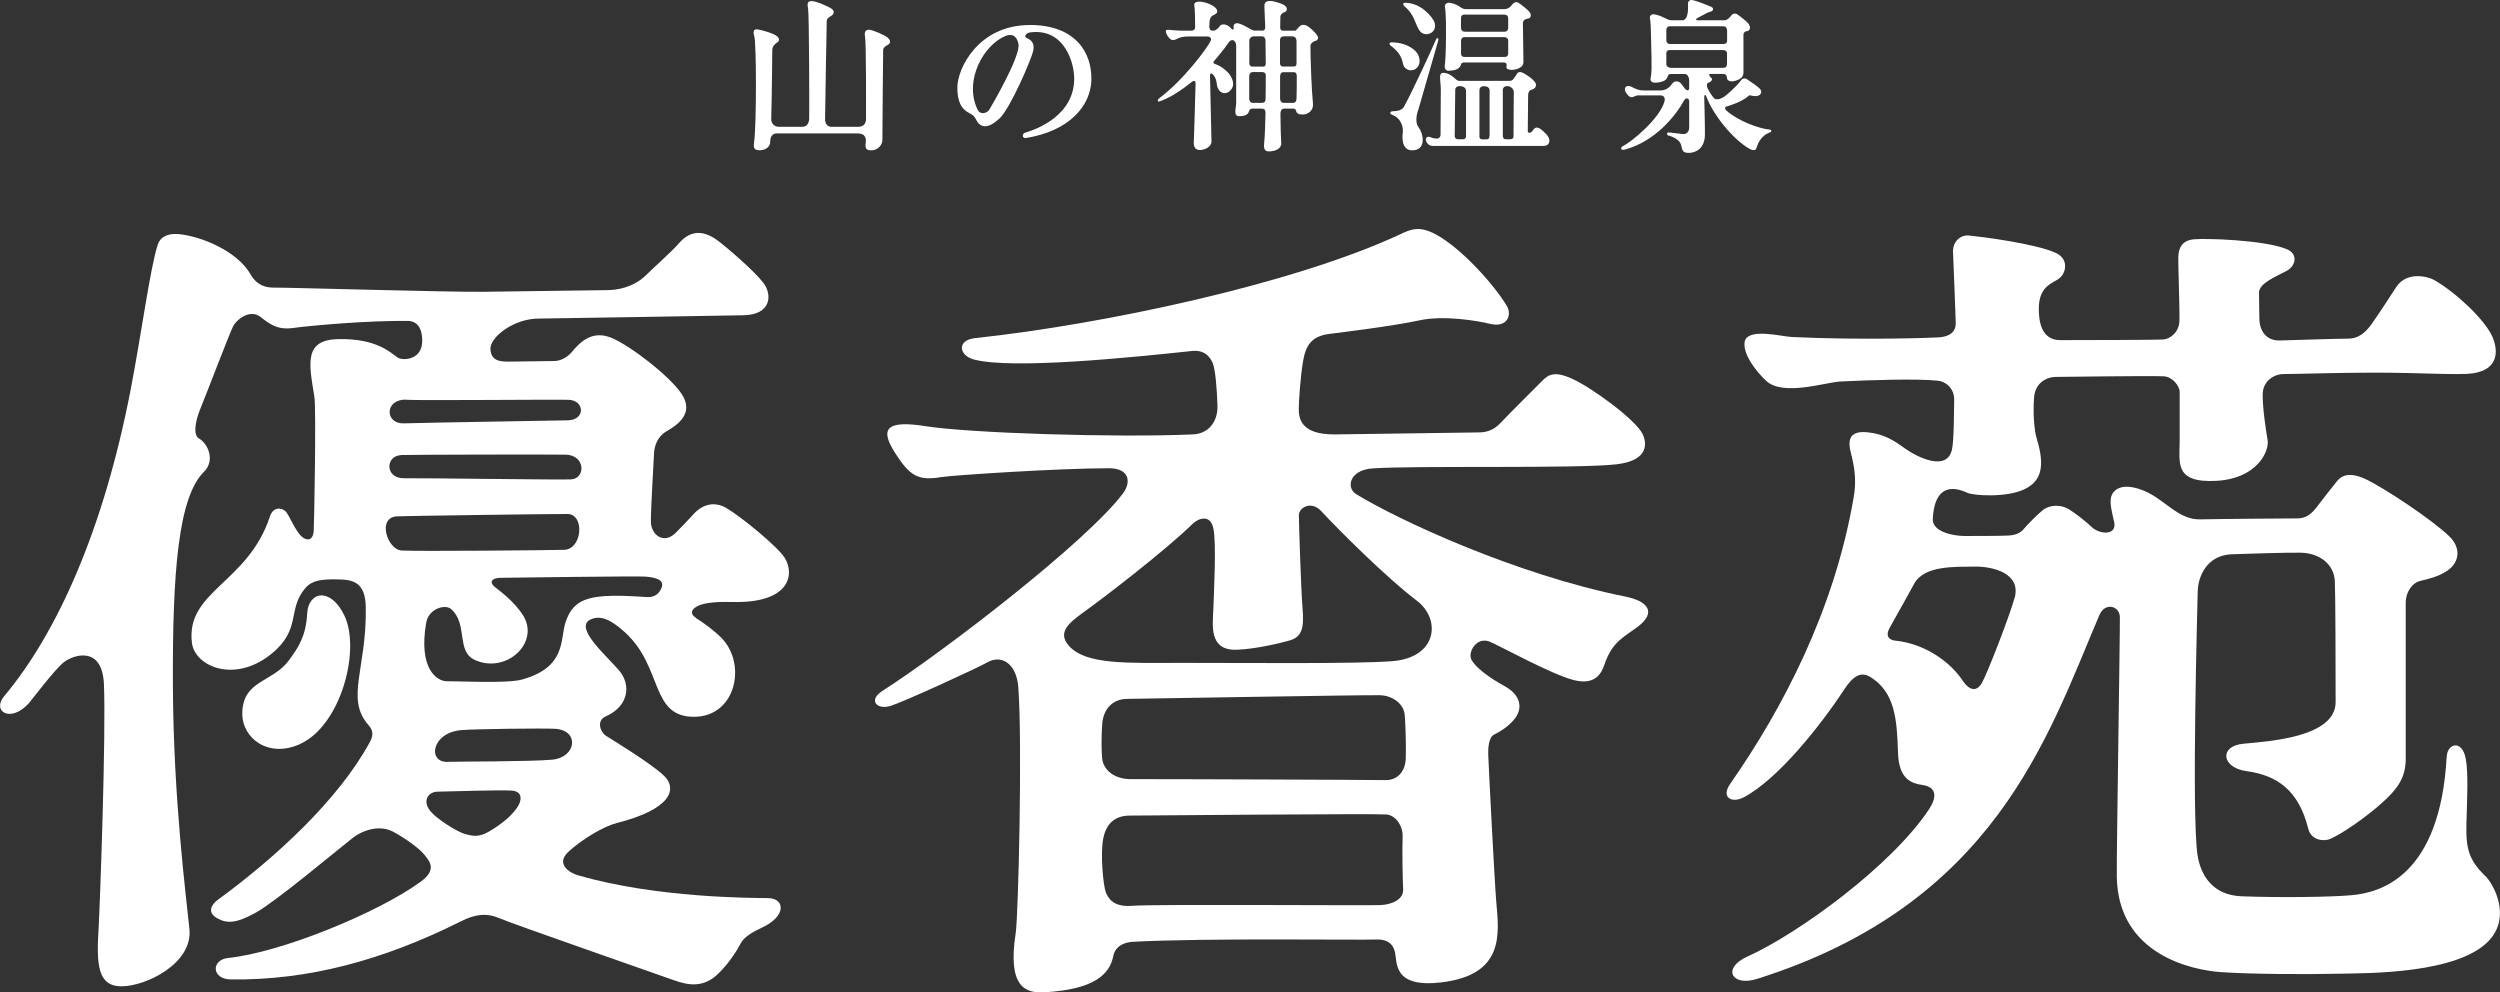
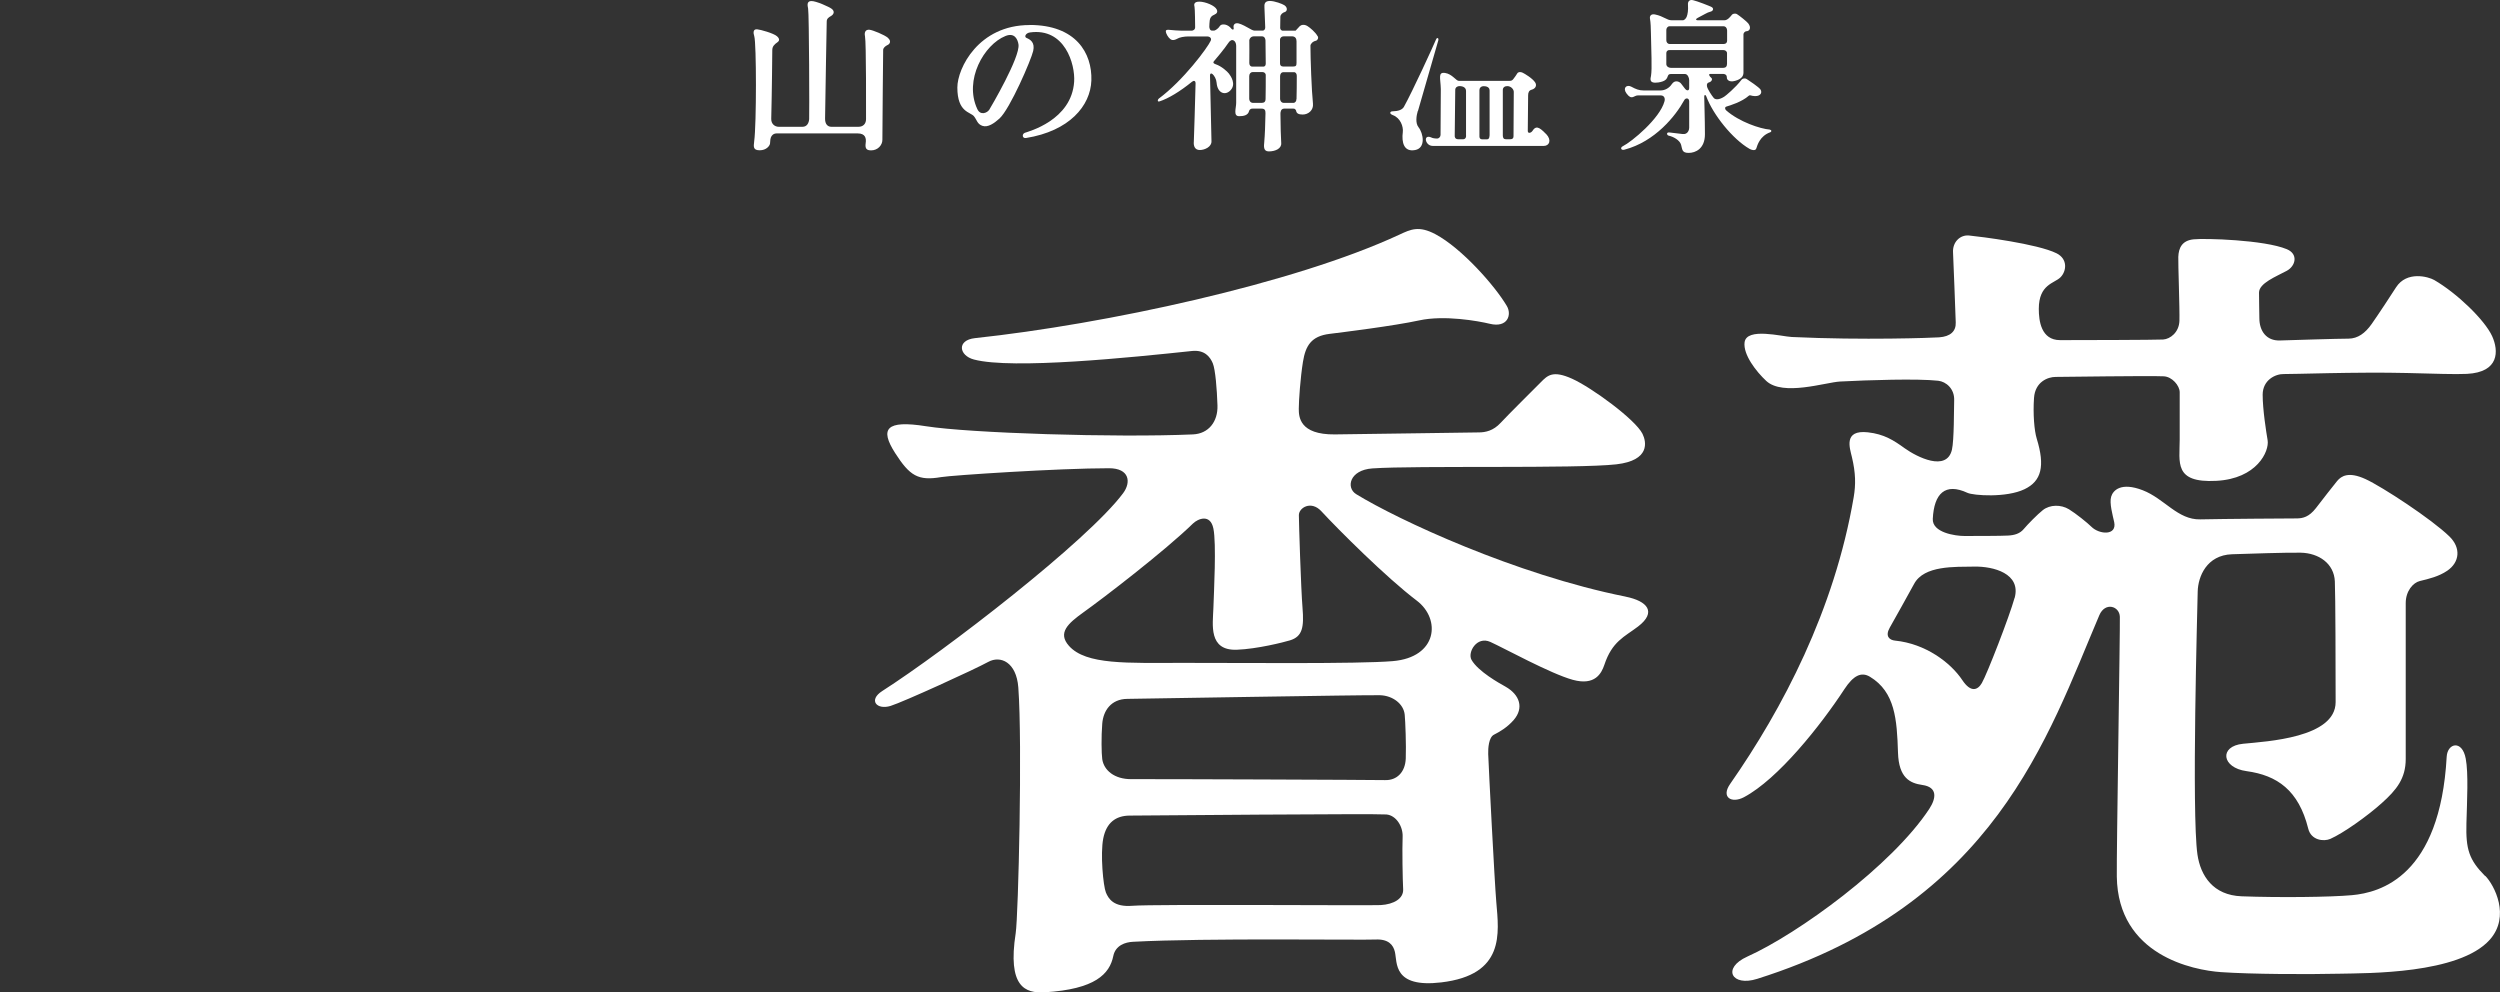
<svg xmlns="http://www.w3.org/2000/svg" id="_レイヤー_2" data-name="レイヤー 2" viewBox="0 0 287.46 114.12">
  <rect x="0" y="0" width="287.46" height="114.12" fill="#333333" stroke="none" />
  <defs>
    <style>
      .cls-1 {
        fill: #fff;
      }
    </style>
  </defs>
  <g id="_レイヤー_1-2" data-name="レイヤー 1">
    <g>
      <g>
        <g>
-           <path class="cls-1" d="M80.04,71.05c-.67-.4-.64-.93.11-1.33.91-.5,2.77-.54,4.05-.5,6.52.17,7.22-3.07,6.06-5.03-.76-1.28-5.05-4.79-6.73-5.77-1.67-.98-3.04-.11-3.71.62-.82.89-1.6,1.72-2.16,2.26-1.38,1.33-2.8.17-2.82-1.32-.02-1.23.34-7.31.37-7.97.04-.66.37-1.8,1.37-2.38,1.31-.76,3.27-2.07,1.82-4.3-1.34-2.05-5.91-5.58-8.08-6.48s-3.55.4-4.53,1.58c-.55.67-1.33,1.07-2.03,1.08-.7,0-3.97.05-5.13.07-1.17.02-2.16-.09-2.24-1.43-.08-1.34,2.64-3.54,5.61-3.52,1.23,0,20.18-.33,23.45-.38,3.27-.04,3.35-2.38,2.34-3.71-1.05-1.38-4.14-4.03-5.2-4.83-2.02-1.53-3.46-1-4.61.36-.64.75-3.01,2.88-3.68,3.55-1.5,1.48-3.42,1.73-4.47,1.74-1.05.01-10.21.14-14.23.19-4.03.05-22.58-.5-24.1-.48-1.52.02-2.27-.77-2.7-1.54-1.51-2.65-5.65-4.36-8.23-4.61-1.27-.12-2.15.32-2.43,1.2-.9,2.82-1.83,10.02-3.14,16.8-3.12,16.07-8.46,27.9-14.52,35.13-1.44,1.71.68,3.14,2.81.84.34-.37,2.92-3.83,4.02-4.72,1.1-.89,4.45-1.99,4.64,2.5.25,5.83-.45,25.21-.61,28.01-.24,4.03-.2,6.71,2.6,6.73,2.8.02,8.25-2.62,7.84-6.58-.4-3.96-1.84-15.03-1.9-27.97-.06-12.95.6-21.68,3.57-24.61,1.32-1.3.48-3.22-.58-3.84-.64-.38-.49-1.8.18-3.45.68-1.64,3.26-8.41,3.71-9.35.46-.94,2.01-2.09,3.19-1.17,1.18.92,1.99,1.52,3.86,1.26,1.86-.26,8.41-.85,13.08-.8.64,0,1.64.32,1.66,2.25.03,2.28-2.27,2.35-2.83,1.96-.86-.6-2.42-2.18-6.74-2.12-4.08.05-3.46,2.79-2.83,6.63.22,1.32-.03,14.94-.08,15.46-.1,1.11-.79,1.11-1.33.66-.78-.63-1.49-2.55-1.91-2.95-.41-.4-1.41-.59-1.8.61-2.52,7.68-9.7,8.55-8.96,14.53.33,2.68,4.91,4.72,9.18,1.22,3.45-2.83,1.75-5.1,3.87-7.54.78-.89,1.84-1.02,3.73-.99,1.77.03,3.16.32,3.21,3.21.12,7.07-2.39,10.51.33,13.57.44.49.62,1.05.14,1.92-3.63,6.69-10.9,13.33-17.49,18.15-.71.52-1.27,1.42-.09,2.1,1.18.68,2.27.58,4.48-.64,2.37-1.32,9.41-7.25,11.09-8.55,1.37-1.07,3.25-1.5,4.65-.76,1.41.74,3.06,1.94,3.65,2.69.59.75,1.46,1.7-.48,3.1-4.99,3.61-16.07,8.12-22.1,8.74-1.95.2-1.97,2.44.32,2.47,8.81.11,17.39-2.16,26.4-6.66,1.68-.84,2.94-1.04,4.54-.35,1.58.68,18.05,6.4,19.93,7.08,1.67.6,3.38.93,5.07-.65,1.32-1.24,2.29-2.83,2.69-3.6.4-.76,1.5-1.35,2.43-1.78,2.84-1.32,2.64-3.36.71-3.39-1.93-.03-12.78,0-21.86-2.62-.98-.28-2.64-1.31-1.09-2.73,1.55-1.42,4.02-2.9,5.55-3.29,6.34-1.6,6.98-3.97,5.39-5.46-1.6-1.5-5.93-4.1-6.63-4.56-.71-.46-1.1-1.76-.07-2.22,2.73-1.2,2.96-3.69,1.54-5.33-1.61-1.84-5.15-4.91-3.27-5.82,1.27-.61,2.54.19,3.94,1.44,4.46,4.02,2.88,9.81,8.05,9.74,4.79-.07,6.03-6.15,3.01-9.14-.69-.69-2.01-1.7-2.88-2.22ZM46.78,45.97c1.88.1,16.76-.05,18.6,0,1.84.06,1.96,2.29-.05,2.36-.96.03-16.67.27-18.9.35-2.23.07-2.23-2.86.36-2.72ZM46.12,52.32c1.05-.04,17.32-.08,18.95-.04,2.23.06,2.31,2.72.61,2.84-1.14.07-16.98-.16-19.21-.13-2.23.03-2.18-2.59-.34-2.66ZM46.18,63.3c-1.66-.11-2.85-3.81-.53-3.93,1-.05,17.85-.28,19.6-.27,2.01.02,1.72,4.05-.38,4.12-1.49.05-17.02.19-18.68.08ZM59.66,92.52c-.64,1.23-2.16,2.35-3.46,3.11-1.3.76-2.05.42-2.75.26-.7-.16-3.48-1.79-4.15-2.88-.67-1.08.02-1.97,1.02-1.98,1.01-.01,7.35-.23,8.57-.12,1.23.12,1.04,1.09.77,1.61ZM63.49,87.35c-2.58.24-11.07.2-11.99.25-2.36.12-1.93-3.34,1.53-3.65,1.48-.13,9.49-.23,10.8-.15,2.85.18,2.45,3.29-.34,3.55ZM76.04,67.66c-.38.84-1.01,1.04-1.74.99-6.35-.44-8.33,0-9.28,2.93-.63,1.94.13,5.14-5.01,6.56-1.73.48-7.54.17-8.63.19-1.09.02-3.31-1.37-2.37-6.75.28-1.58,2.17-2.16,2.87-1.54,1.93,1.7.57,4.82,2.67,5.82,3.64,1.73,7.75-2.05,5.47-5.3-1.01-1.44-2.18-2.33-3.11-3.06-.71-.56-.36-1.05.64-1.06,1.97-.03,15.84-.21,16.67-.14,1.59.13,2.2.54,1.81,1.38Z" />
-           <path class="cls-1" d="M34.56,85.52c4.65-2.16,6.93-10.79,5.04-14.74-1.58-3.29-4.14-2.81-4.28-.23-.14,2.58-.98,3.87-2.14,5.43-1.87,2.5-5.26,2.22-5.32,6.01-.05,2.89,3,5.25,6.7,3.54Z" />
-         </g>
+           </g>
        <path class="cls-1" d="M285.76,100.74c-1.87-1.88-2.24-3.1-2.16-6.08.07-2.59.24-5.75-.08-7.43-.41-2.2-2.1-1.79-2.19-.22-.76,13.74-7.61,15.62-10.89,15.92-2.49.23-8.44.29-12.69.13-3.28-.12-4.72-2.36-5.08-4.81-.68-4.78,0-28.48.03-30.23.04-1.71,1.02-4.19,3.95-4.29,1.84-.06,6.3-.21,7.88-.18,2.1.04,3.85,1.25,3.94,3.3.07,1.62.09,10.07.09,13.88,0,4.11-7.92,4.52-10.63,4.79-2.8.27-2.49,2.76.39,3.15,3.51.48,5.99,2.19,7.09,6.61.33,1.35,1.79,1.51,2.54,1.18,1.49-.66,4.2-2.58,5.91-4.11,1.71-1.53,2.76-2.84,2.76-5.08v-17.92c0-1.4.85-2.35,1.62-2.54,1.09-.26,2.19-.53,3.15-1.18,1.44-.98,1.6-2.63.26-3.94-2.01-1.97-7.74-5.73-9.67-6.61s-2.76-.35-3.24.22c-.48.57-1.66,2.12-2.45,3.13-.79,1.01-1.49,1.18-2.23,1.18s-8.44.05-11.07.11c-2.59.06-4.11-2.38-6.61-3.35-2.49-.96-3.41,0-3.63.74-.22.74.17,2.1.35,2.93.33,1.59-1.73,1.42-2.62.53-.44-.44-1.79-1.53-2.58-2.01-.92-.56-2.18-.55-3,.09-.61.48-1.77,1.66-2.21,2.19-.44.52-1.05.7-1.79.74-.74.05-3.98.05-5.03.05s-3.71-.39-3.63-1.97c.14-2.9,1.41-4.19,3.99-2.99.67.31,4.46.59,6.56-.42,1.94-.93,2.38-2.64,1.4-5.82-.28-.91-.44-2.84-.31-4.68.13-1.84,1.58-2.41,2.49-2.41s10.68-.15,12.42-.07c.97.04,1.84,1.08,1.84,1.83v5.44c0,2.63-.7,5.01,4.2,4.75,4.68-.24,6.12-3.4,5.91-4.67-.16-.94-.57-3.52-.57-5.23s1.49-2.41,2.45-2.38c.62.03,8.44-.26,14.13-.12,3.29.08,5.58.17,6.91.1,3.72-.19,3.67-2.64,2.89-4.35-.86-1.86-4.03-4.92-6.65-6.44-.68-.39-3.17-1.08-4.4.85-.46.73-2.06,3.16-2.8,4.21-.74,1.05-1.59,1.67-2.65,1.68-1.27,0-6.23.16-7.9.21-1.54.05-2.36-1.08-2.36-2.57,0-.53-.04-1.84-.04-2.93s1.97-1.85,3.19-2.51c1.02-.55,1.36-1.93,0-2.49-2.57-1.07-9.41-1.27-10.72-1.13-1.31.14-1.71.97-1.75,2.02-.03.66.17,6.04.13,7.35-.04,1.31-1.05,2.1-1.88,2.15-.83.05-9.65.07-11.84.07s-2.45-2.23-2.45-3.59c0-2.84,1.79-2.93,2.49-3.63.7-.7.87-2.1-.44-2.76-2.21-1.1-8.75-1.92-10.07-2.05-1.01-.1-1.92.74-1.84,1.97.05.74.27,7.02.31,8.03.04,1.01-.61,1.62-1.92,1.71-.71.05-8.65.35-16.93-.04-1.14-.05-5.2-1.13-5.43.61-.18,1.42,1.34,3.37,2.49,4.44,1.92,1.79,6.83.16,8.49.07,3.24-.17,8.92-.35,11.28-.09.91.1,1.88.92,1.84,2.23-.03.92,0,4.6-.26,5.71-.61,2.56-4.02.83-5.42-.17-1.29-.93-2.37-1.63-4.24-1.84-2.83-.31-2.09,1.79-1.84,2.84.44,1.85.45,3.17.21,4.6-2.22,13.01-8.17,24.33-14.21,32.99-1.08,1.55.17,2.27,1.58,1.53,3.94-2.09,8.84-8.27,11.56-12.43,1.02-1.55,1.93-2.03,2.94-1.42,2.89,1.75,3.1,4.91,3.22,8.72.09,2.93,1.4,3.52,2.8,3.72,1.76.25,1.61,1.51.79,2.76-4.28,6.5-15.06,14.34-20.91,16.97-2.97,1.34-1.8,3.5,1.14,2.56,27.31-8.63,33.37-27.81,39.33-41.81.67-1.56,2.32-1.05,2.36.18.04,1.22-.39,27.25-.35,29.88.13,9.06,8.8,10.76,11.99,10.98,3.46.24,9.85.27,13.7.18,3.06-.07,13.65.06,17.19-3.9,2.42-2.71.52-6.3-.52-7.36ZM231.64,68.76c-.58,2.1-3.16,8.75-3.76,9.78-.48.83-1.27,1.12-2.24-.33-1.35-2.03-4.24-4.2-7.74-4.55-.62-.06-1.18-.48-.61-1.49.48-.86,2.24-3.98,2.8-5.03,1.15-2.15,4.71-1.95,6.92-1.99,2.19-.04,5.41.79,4.64,3.61Z" />
        <path class="cls-1" d="M186.91,68.6c-12.62-2.52-26.17-8.83-30.97-11.78-1.19-.73-.78-2.77,1.86-2.96,5.04-.35,23.5.05,28.06-.47,3.89-.45,3.46-2.58,3-3.51-.84-1.67-5.87-5.33-8.09-6.33-2.22-1-2.82-.39-3.6.4s-3.78,3.76-4.62,4.67c-.84.91-1.74,1.1-2.52,1.1-.78,0-12.47.19-16.55.23-4.08.04-4.14-2.05-4.14-2.95s.18-3.54.48-5.4c.3-1.86.96-2.95,3.06-3.21,1.31-.16,7.43-.92,10.31-1.55,2.88-.63,6.8.07,8.11.39,2.06.5,2.56-1.04,1.96-2.05-1.4-2.37-5.22-6.66-8.21-8.25-1.89-1-2.82-.57-4.14.05-12.15,5.65-33.93,10.31-48.8,11.9-2.12.23-1.86,2-.12,2.46,4.42,1.17,18.17-.25,25.06-.98,1.48-.16,2.1.7,2.4,1.41.3.72.48,2.99.54,4.85.06,1.86-1.02,3.25-2.82,3.33-8.87.39-25.72-.15-30.7-.94-4.59-.73-5.34.28-3.54,3.09,1.68,2.62,2.64,3.21,5.28,2.76,1.22-.21,13.53-1.02,19.31-1.02,2.34,0,2.57,1.59,1.62,2.87-4.07,5.47-20.46,18.11-27.7,22.75-1.62,1.04-.64,2.2.96,1.71,1.43-.44,9.67-4.2,11.23-5.06,1.4-.77,3.24.01,3.46,2.94.48,6.41,0,26.25-.3,28.24-.96,6.19,1.08,6.94,3.33,6.81,5.83-.35,7.47-2.12,7.89-4.17.25-1.23,1.38-1.6,2.28-1.64,8.27-.45,26.38-.18,27.88-.26,1.5-.07,2.04.64,2.22,1.42.29,1.22-.25,4.17,5.33,3.51,7.35-.87,6.63-5.64,6.33-9.23-.2-2.35-.87-15.35-.93-17.03-.02-.66.06-1.92.66-2.22.6-.31,1.5-.8,2.28-1.7,1.17-1.36.72-2.88-.96-3.83-.7-.39-3.15-1.75-3.9-3.08-.48-.85.6-2.76,2.16-2.06,1.56.7,6.93,3.66,9.49,4.36,2.55.7,3.29-.74,3.62-1.71.9-2.72,2.3-3.22,3.88-4.42,2.18-1.67,1.07-2.93-1.42-3.43ZM158.76,104.07c-1.14.07-25.96-.12-28.54.08-2.17.18-2.76-.81-3.06-1.53s-.66-4.43-.3-6.23c.36-1.8,1.44-2.59,3-2.61,1.32-.01,28.42-.24,29.56-.13,1.14.11,1.91,1.41,1.86,2.56-.06,1.44,0,4.95.06,6.03.06,1.08-1.07,1.74-2.58,1.83ZM161.64,87.22c-.06,1.56-1.02,2.53-2.4,2.48-.96-.03-27.16-.13-29.14-.11-1.98.02-3.18-1.04-3.36-2.3-.09-.66-.12-2.58,0-4.08.12-1.5,1.02-2.83,2.88-2.85,1.26-.01,27.64-.47,29.08-.42,1.44.05,2.7.99,2.82,2.25.07.72.18,3.47.12,5.03ZM160.14,76.02c-4.02.34-17.81.19-24.16.2-6.35,0-11.11.25-13.07-1.96-1.32-1.49-.12-2.57,1.68-3.86,2.22-1.58,9.35-7.05,12.59-10.21.55-.53,1.98-1.16,2.34.58.36,1.73.06,7.31,0,9.17-.06,1.86-.6,4.89,2.7,4.77,2.34-.09,5.35-.85,6.11-1.08,1.44-.44,1.62-1.52,1.44-3.73-.18-2.21-.42-9.83-.42-10.67s1.4-1.72,2.58-.45c1.92,2.08,7.46,7.62,10.97,10.28,2.82,2.13,2.39,6.53-2.76,6.96Z" />
      </g>
      <g>
        <path class="cls-1" d="M102.1,4.35c-.39-.34-1.76-.9-2.13-.93-.48-.04-.6.33-.51.74.15.68.12,9.03.12,9.54,0,.51-.31.88-.88.88h-3.1c-.45,0-.74-.33-.73-.94.03-2.86.19-10.93.19-11.17,0-.34.25-.49.48-.62.39-.23.43-.57.1-.83-.26-.21-1.82-.93-2.38-.9-.56.03-.38.61-.34.87.12.66.15,12.31.12,12.71-.03.4-.22.88-.77.88h-2.72c-.47,0-.89-.34-.87-.92.08-3.15.12-7.66.12-7.89,0-.42.21-.65.63-.94.14-.1.29-.34-.1-.67-.39-.34-1.9-.76-2.27-.79-.48-.04-.46.4-.33.8.25.81.26,10.07-.01,12.07-.09.67-.11,1.04.64,1.04s1.14-.5,1.18-.77c.02-.13.03-.28.04-.47.02-.23.2-.7.71-.7h9.33c.89,0,1,.56.92,1.11-.09.64.1.84.63.84.76,0,1.29-.6,1.29-1.21,0-2.19.09-10.02.09-10.34,0-.23.26-.45.48-.55.31-.13.47-.48.08-.82Z" />
        <path class="cls-1" d="M118.38,2.88c-5.87,0-8.3,4.98-8.3,7.18,0,2.9,1.51,2.79,1.92,3.32.34.43.36.88.96,1.09.63.22,1.36-.3,1.96-.84,1.22-1.11,3.66-6.78,3.88-7.77.22-.98-.32-1.31-.77-1.5-.29-.12-.1-.56.4-.63,4.01-.56,5.21,3.66,5.08,5.66-.29,4.46-5.3,5.74-5.67,5.88-.37.15-.29.67.13.6,4.98-.8,7.42-3.69,7.52-6.62.1-3.14-1.77-6.38-7.1-6.38ZM113.72,12.65c-.18.29-.98.7-1.35-.12-1.55-3.33.78-7.4,3.24-8.39,1.08-.44,1.42.43,1.5.97.21,1.45-3.19,7.23-3.38,7.54Z" />
        <path class="cls-1" d="M151.49,4.14c-.24-.44-.86-.96-1.15-1.14-.39-.24-.73-.14-.89.01-.12.12-.33.35-.48.52-.33,0-1,0-1.5,0-.09,0-.27-.13-.27-.3,0-.73.01-1.22.02-1.31.02-.25.24-.46.52-.54.27-.08.35-.51-.06-.78-.23-.15-1.11-.49-1.67-.49-.63,0-.64.41-.62.74.03.5.06,1.31.09,2.31,0,.18-.1.36-.28.36-.39,0-.93,0-.97,0-.16,0-.54-.22-.6-.26-.21-.13-.89-.5-1.22-.57-.42-.09-.64.15-.56.52.05.23-.14.24-.24.11-.46-.59-1.04-.56-1.23-.44-.16.11-.14.19-.32.36-.19.18-.38.28-.47.28h-.23c-.24,0-.31-.3-.31-.45s.02-.52.05-.74c.03-.23.16-.44.33-.54.17-.11.7-.22.48-.69-.22-.47-1.32-.9-1.98-.91-.66-.01-.66.33-.58.61.05.16.07,2.06.07,2.34s-.25.39-.41.39h-1.1c-.31,0-1.15-.06-1.38-.09-.23-.03-.5-.04-.48.17.02.29.28.7.51.88.29.24.66.04.77-.02.29-.18.82-.28,1.33-.28h2.17c.19,0,.54.15.38.5-.37.81-3.15,4.56-5.97,6.65-.13.1-.2.4.08.32,1.03-.33,2.39-1.16,3.74-2.26.21-.17.42-.13.41.21-.05,1.82-.18,6.48-.2,6.66-.05.51.11.98.69.98s1.36-.38,1.34-1c-.02-.46-.17-7.37-.17-7.58s.12-.29.29-.15c.21.18.44.59.47,1,.1,1.2.96,1.46,1.53.93.81-.75.06-1.75-.11-1.98-.18-.24-.84-.85-1.52-1.08-.19-.06-.37-.17-.2-.36.17-.19,1.2-1.41,1.66-2.11.4-.61.89-.23.89.35v6.55c0,.63-.37,1.54.34,1.54.51,0,1.03-.09,1.15-.61.02-.07.1-.26.39-.26h1.03c.41,0,.46.22.46.54-.02,1.22-.07,2.54-.14,3.29-.04.46-.14,1.09.52,1.09.76,0,1.48-.33,1.43-.96-.04-.51-.08-2.01-.09-3.37,0-.19.04-.58.42-.59.33,0,.85,0,1.07,0,.24,0,.3.2.32.28.05.27.28.4.75.4.66,0,1.26-.51,1.18-1.25-.16-1.49-.29-5.25-.29-6.66,0-.19.24-.49.61-.57.19-.04.35-.29.23-.52ZM143.64,4.7c0-.22.19-.52.52-.52h.95c.27,0,.39.24.4.46.01.81.02,1.79.03,2.68-.01.16-.05.34-.29.34h-1.25c-.23,0-.35-.18-.35-.41.02-.96,0-1.95,0-2.54ZM145.12,11.83h-1.04c-.28,0-.46-.22-.44-.57v-2.51c0-.27.18-.46.37-.46h1.17c.17,0,.36.12.36.35,0,.95,0,1.85-.02,2.76,0,.25-.12.42-.4.42ZM149.07,11.38c0,.26-.14.45-.36.45h-1.09c-.31,0-.43-.29-.43-.45,0-.86,0-1.72,0-2.62,0-.26.14-.46.39-.46h1.22c.19,0,.31.19.31.42,0,1.01-.01,1.95-.03,2.66ZM148.7,7.65h-1.15c-.24,0-.37-.12-.37-.37,0-.87,0-1.93,0-2.7,0-.24.19-.4.41-.4h1.03c.32.03.46.25.46.57,0,.12,0,2.12,0,2.46,0,.34-.06.44-.4.44Z" />
        <g>
-           <path class="cls-1" d="M161.48.72c1.15.91,1.25,2.06,1.7,2.74.66,1.02,2.25.26,1.73-.97-.19-.45-1.41-2.14-3.32-2.17-.34,0-.28.25-.11.39Z" />
-           <path class="cls-1" d="M161.43,7.64c.69,1,2.3.21,1.65-1.31-.19-.45-1.15-1.44-3.06-1.46-.34,0-.28.26-.1.39,1.52,1.13,1.28,2.04,1.52,2.38Z" />
+           <path class="cls-1" d="M161.48.72Z" />
          <path class="cls-1" d="M163.04,12.77c.12-.38,2.26-7.84,2.34-8.12.08-.29-.15-.39-.26-.11-.27.66-2.71,5.98-3.69,7.74-.19.34-.65.51-1.31.52-.29,0-.42.27.04.44.87.32,1.22,1.32,1.14,1.95-.15,1.17.11,2.32,1.43,2.06,1.23-.24.94-1.91.37-2.63-.37-.47-.24-1.32-.08-1.85Z" />
-           <path class="cls-1" d="M166.57,8.13c.91,0,1.31-.3,1.42-.71.05-.21.25-.24.4-.24h4.47c.38,0,.41.2.36.52-.06.37.78.45,1.4.16.52-.24.55-.55.55-.79s-.06-4.01-.06-4.38c0-.29.17-.5.62-.56.29-.04.41-.44.12-.78-.16-.19-.92-.84-1.29-1.05-.22-.12-.5-.03-.73.28-.13.19-.41.47-.89.47h-4.46c-.29,0-.63-.28-.81-.39-.33-.2-.83-.33-.99-.34-.44-.03-.6.26-.53.55.07.29.1,1.08.11,1.79.02,1.64,0,3.92-.14,4.92-.03.24.08.56.45.56ZM167.99,2.07c0-.22.12-.39.34-.39h4.62c.37,0,.47.22.47.46v1.06c0,.28-.19.45-.42.45h-4.53c-.3,0-.47-.17-.48-.44v-1.14ZM167.99,4.74c0-.24.11-.47.39-.47h4.59c.28,0,.45.18.45.43v1.43c0,.28-.17.42-.38.42h-4.64c-.25,0-.4-.13-.4-.34,0-.54,0-1.28,0-1.47Z" />
          <path class="cls-1" d="M177.77,15.41c-.86-.91-1.2-.93-1.56-.36-.15.23-.55.37-.54-.02.01-1.35.04-3.27.04-4.06,0-.32.09-.58.42-.66.41-.11.62-.47.39-.83-.31-.48-1.21-1.01-1.44-1.12-.23-.11-.5-.11-.62.08-.16.27-.21.32-.43.62-.13.18-.22.24-.5.24h-5.79c-.32,0-.76-.79-1.58-.91-.85-.12-.52.58-.49,1.85,0,.21-.02,3.58-.03,5.27,0,.2-.16.42-.4.42-.3,0-.52-.05-.66-.12-.4-.18-.63-.05-.63.24,0,.25.25.73.8.73h12.76c.63,0,.94-.66.28-1.36ZM168.58,15.61c0,.23-.11.4-.34.4h-.57c-.36,0-.41-.26-.4-.41.02-1.56.06-5.06.06-5.27,0-.3.28-.43.47-.43.5,0,.77.22.77.56v5.15ZM171.27,15.59c0,.27-.1.43-.27.43h-.57c-.15,0-.32-.07-.32-.31v-5.36c0-.23.18-.44.49-.44.56,0,.68.29.68.49v5.2ZM174.03,15.67c0,.24-.13.34-.38.34h-.51c-.24,0-.34-.16-.34-.43v-5.24c0-.29.23-.44.51-.44.44,0,.75.38.75.66,0,.26-.02,3.55-.03,5.11Z" />
        </g>
        <path class="cls-1" d="M203.5,14.9c-1.08-.08-3.53-.89-5.03-2.22-.12-.11-.19-.36.05-.43.37-.11,1.77-.53,2.56-1.24.12-.11.29-.01.42.01.85.16,1.18-.3.94-.71-.18-.29-1.34-1.05-1.61-1.23-.17-.11-.46-.08-.59.1-.68.9-1.83,1.85-2,1.95-.68.42-1.05.3-1.19.13-.23-.27-.71-1.01-.77-1.31-.06-.28.04-.42.21-.47.36-.09.44-.41.28-.53-.19-.15-.39-.45-.1-.45h1.44c.31,0,.46.18.45.4-.02.23.23.6.94.4.71-.19.97-.53.97-.95V3.94c0-.16.19-.35.34-.35.34,0,.61-.37.21-.9-.16-.21-1.01-.89-1.29-1.06-.21-.13-.49-.05-.58.06-.15.18-.48.64-.86.64h-3.06c-.29,0-.25-.16-.03-.27.76-.38,1.1-.63,1.42-.7.43-.09.44-.42.19-.55-.24-.13-1.66-.68-2.14-.79-.48-.11-.61.24-.58.52.04.64-.03,1.09-.15,1.39-.07.17-.25.4-.44.4h-1.28c-.58,0-.9-.46-1.93-.67-.42-.08-.65.14-.56.55.06.29.1,1.12.1,1.61.03,2,.15,4.08.01,4.9-.05.29-.3.93.85.76,1.47-.23.77-.97,1.45-.97h1.61c.29,0,.48.41.48.71v.9c0,.4-.34.27-.45.12-.18-.24-.4-.53-.5-.65-.16-.19-.69-.47-1.06.1-.28.42-.76.71-1.29.71h-1.95c-.5,0-.87-.14-1.4-.43-.53-.29-1.03.13-.56.77.61.84.84.23,1.3.23h2.64c.39,0,.53.33.43.68-.52,1.97-3.79,4.67-4.79,5.16-.33.16-.22.51.18.4,3.54-.93,5.9-3.9,6.88-5.69.15-.3.57-.27.57.13v3.05c0,.19-.13.79-.76.71-.63-.08-1.29-.15-1.51-.18-.39-.05-.32.32-.08.37.52.11,1.27.51,1.42,1.05.15.53.08.93.87.93s1.87-.48,1.87-2.14-.08-3.99-.08-4.3.17-.25.24-.05c.77,2.09,3.03,4.91,4.96,6.02.2.12.68.29.79-.05.11-.34.4-1.42,1.59-1.85.2-.07.16-.28-.02-.29ZM191.61,3.39c0-.16.15-.37.36-.37h6.2c.26,0,.42.23.42.48v1.19c0,.21-.14.37-.39.37h-6.21c-.23,0-.39-.18-.39-.43v-1.24ZM192.1,7.8c-.26,0-.5-.19-.5-.43v-1.26c0-.16.09-.35.35-.35h6.23c.21,0,.4.15.4.35v1.24c0,.29-.16.45-.42.45h-6.06Z" />
      </g>
    </g>
  </g>
</svg>